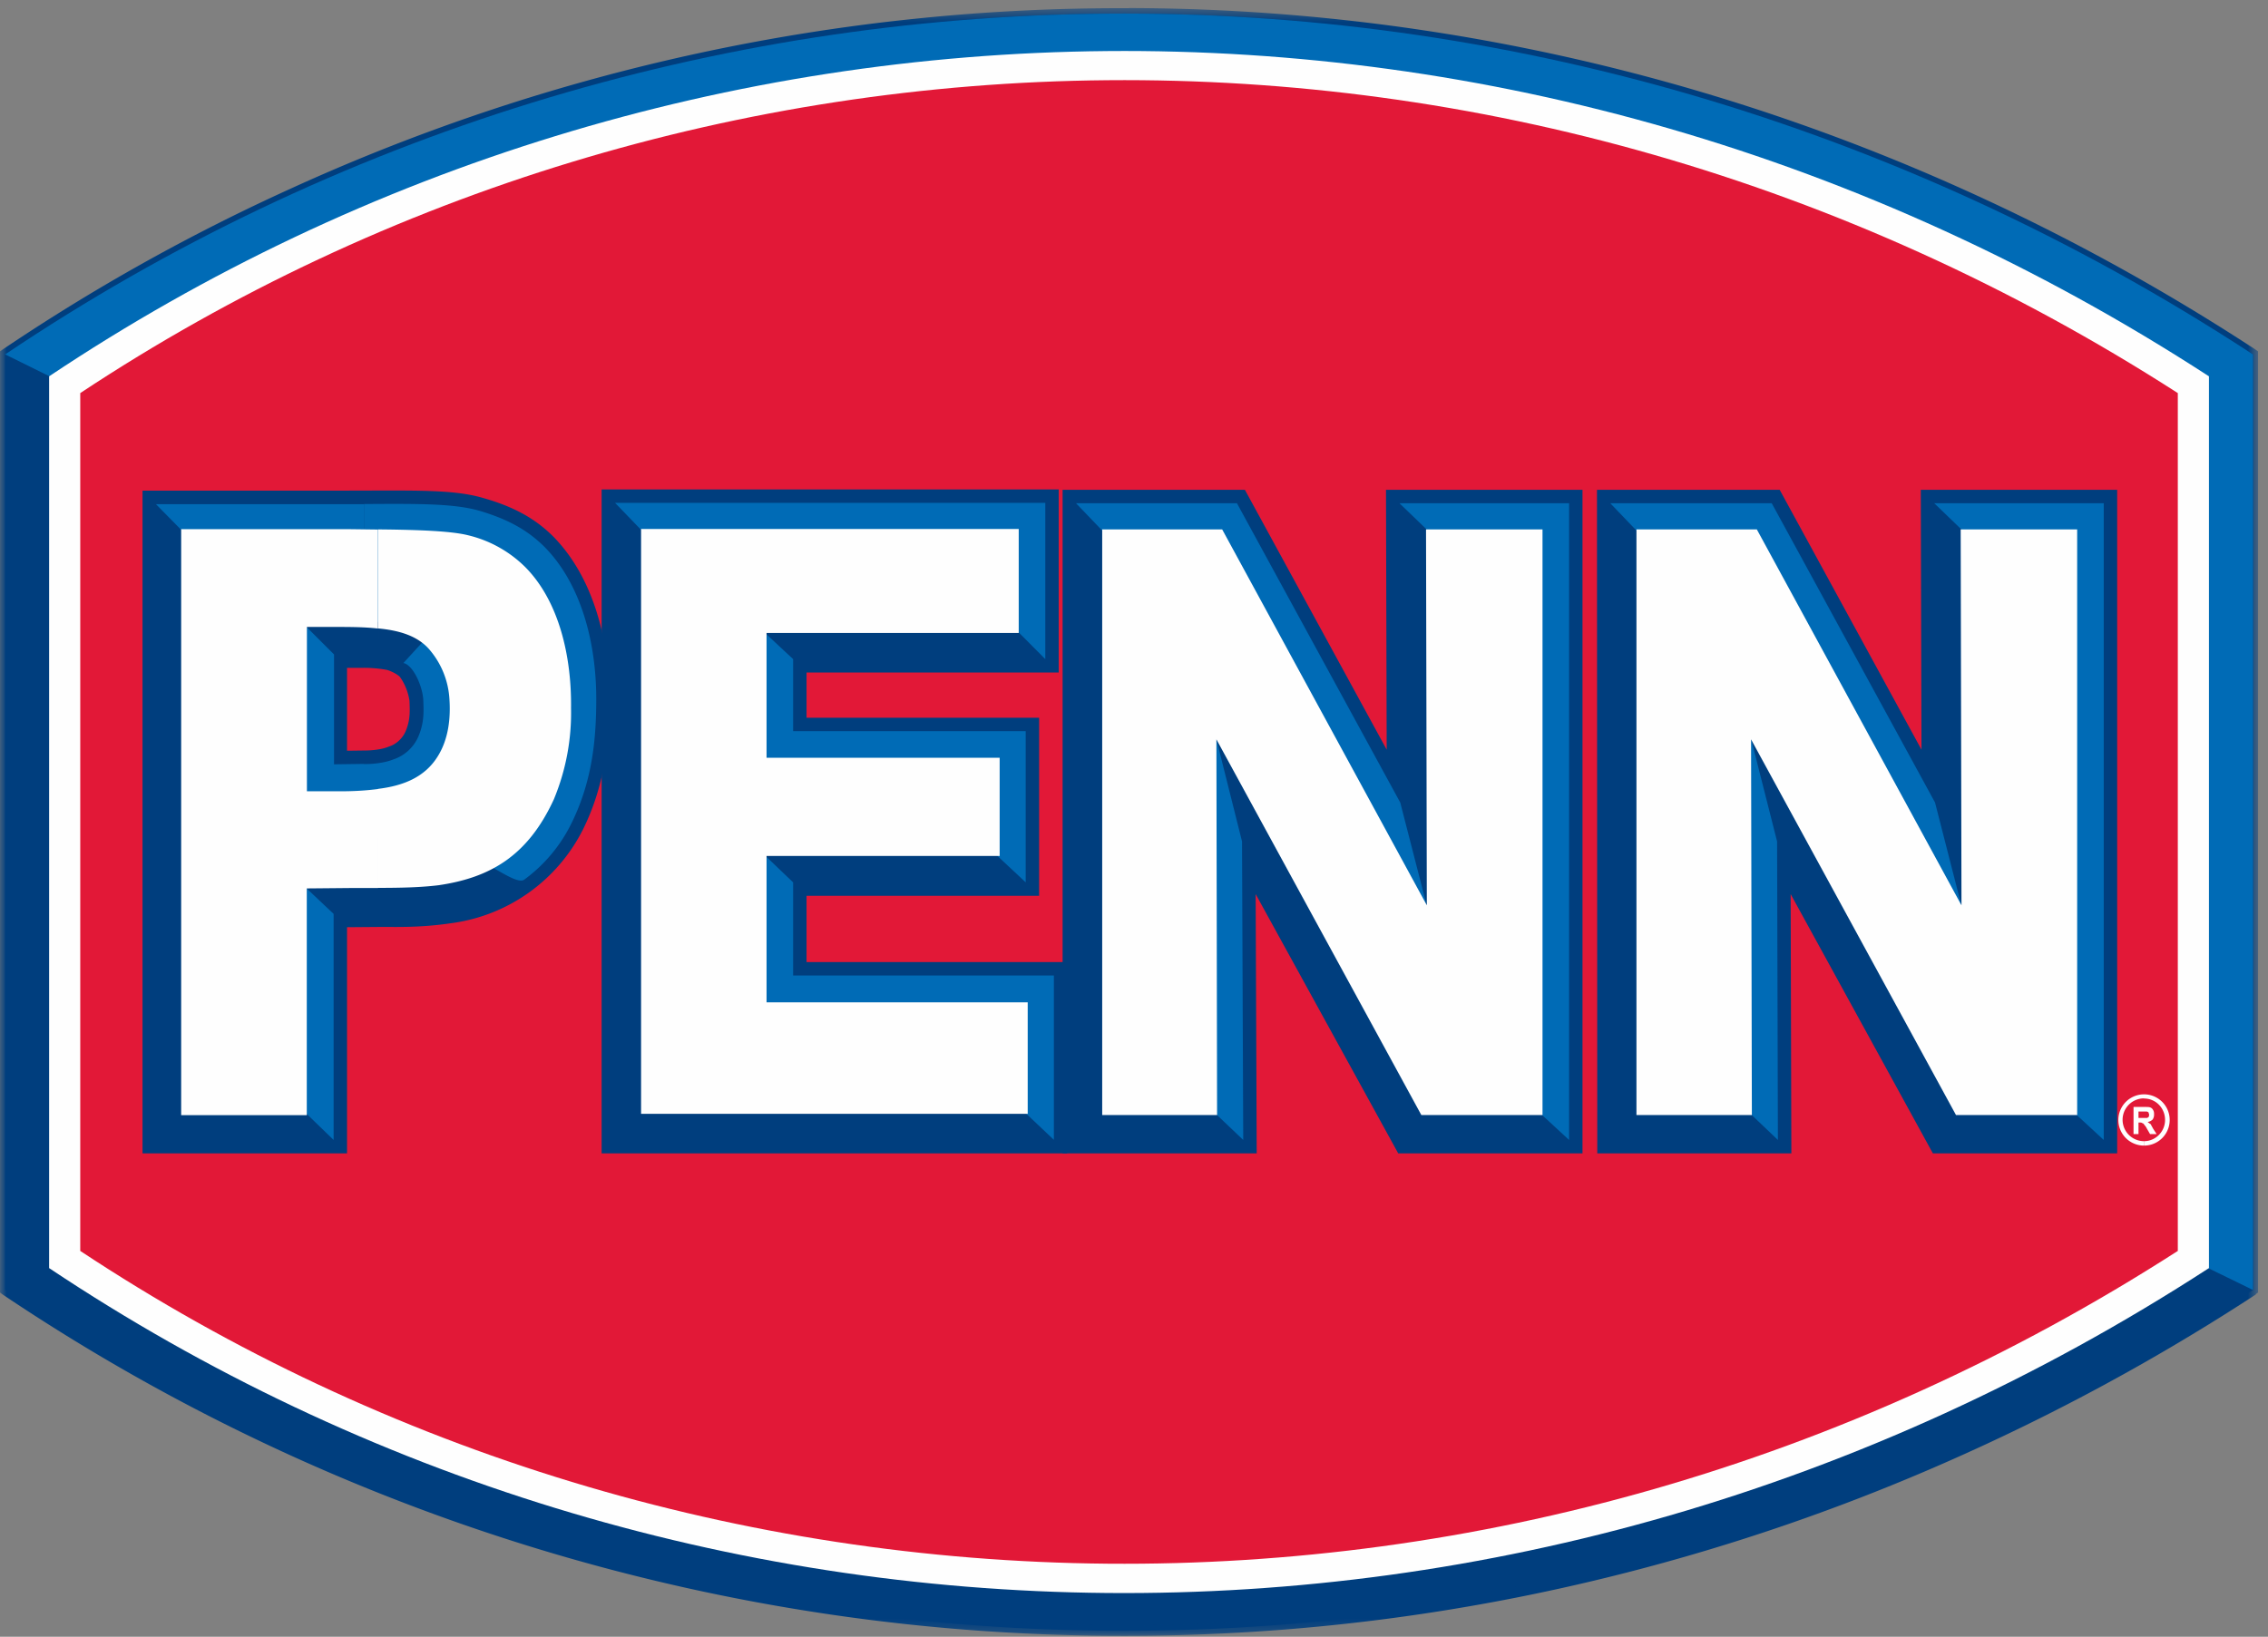
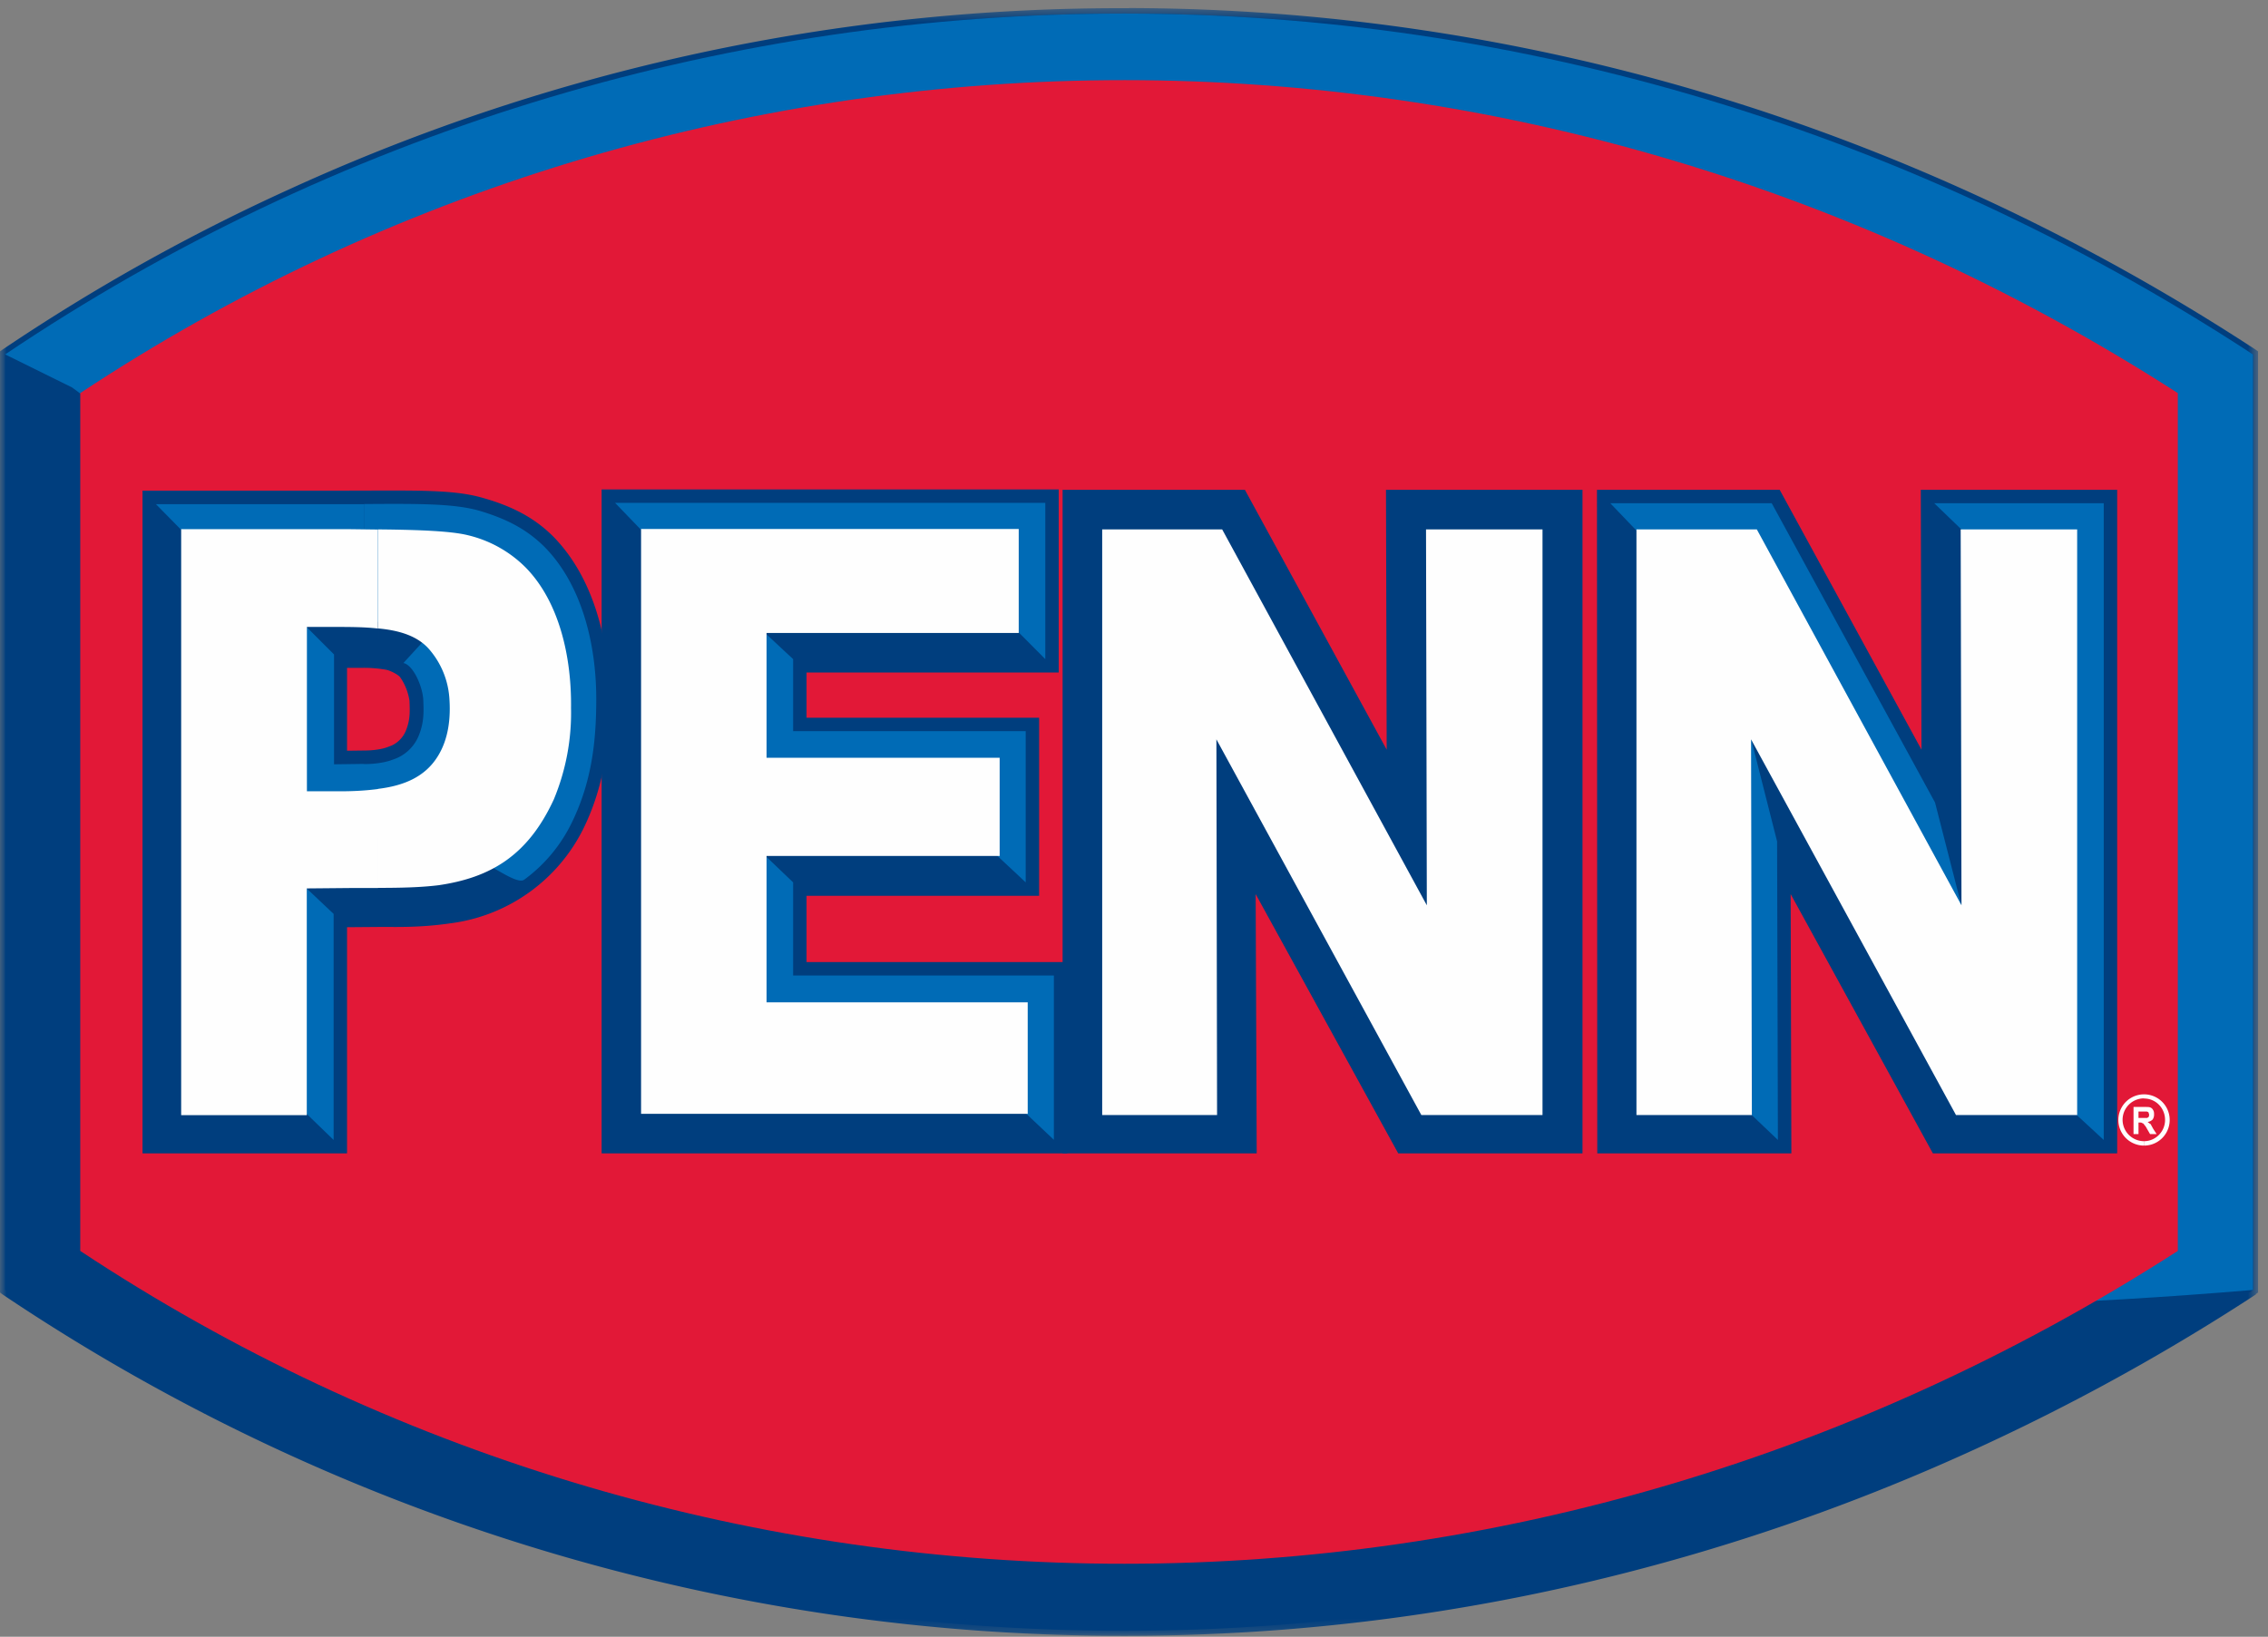
<svg xmlns="http://www.w3.org/2000/svg" xmlns:xlink="http://www.w3.org/1999/xlink" width="169" height="122">
  <rect width="100%" height="100%" fill="#808080" stroke="none" />
  <style>.B{fill:#003e7e}.C{fill:#006bb6}.D{fill:#fefefe}.E{stroke:#003e7e}.F{stroke-width:2}</style>
  <defs>
    <path id="A" d="M0 .46h168.26v121.33H0z" />
    <path id="B" d="M45.83 84.97V37.48h32.06v11.65H59.1v5.37h17.33v11.27H59.1v6.94h19.42v12.26z" />
    <path id="C" d="M80.18 84.97V37.51h11.99l12.17 22.31-.06-22.31h12.64v47.46h-12.14L92.55 62.72l.09 22.25z" />
    <path id="D" d="M120.02 84.97 120 37.51h12.02l12.17 22.31-.06-22.31h12.63v47.46h-12.14l-12.2-22.25.06 22.25z" />
  </defs>
  <g fill="none" fill-rule="evenodd">
    <path d="M.38 26.42c48.81-32.84 114.13-34.9 167.5 0v69.73c-53.37 34.9-118.69 32.84-167.5 0V26.42Z" class="B" />
    <g transform="translate(0 .14)">
      <mask id="E" fill="#fff">
        <use xlink:href="#A" />
      </mask>
      <path d="M.17 25.93a146.86 146.86 0 0 1 21.47-12A148.78 148.78 0 0 1 84.13.47v.82a148.37 148.37 0 0 0-39.35 5.17 148.55 148.55 0 0 0-44 20.03v69.28a148.86 148.86 0 0 0 83.35 25.24v.78A149.52 149.52 0 0 1 .17 96.33L0 96.2V26.05l.17-.12ZM84.13.46c28.6.06 57.73 8.31 83.96 25.47v70.42a159.64 159.64 0 0 1-23.12 12.52 153.86 153.86 0 0 1-24.05 8.28 150.15 150.15 0 0 1-36.79 4.64v-.78a150.3 150.3 0 0 0 36.62-4.65 153 153 0 0 0 23.9-8.22 160.13 160.13 0 0 0 22.83-12.37V26.48C141.43 9.5 112.53 1.33 84.13 1.28V.46Zm83.96 25.47.17.12V96.2l-.17.12v-70.4Z" mask="url(#E)" class="B" />
    </g>
-     <path d="M.38 26.42c48.81-32.84 114.13-34.9 167.5 0v69.73l-3.69-1.8C61.9 105.05 54.92 65 5.37 28.88l-5-2.47Z" class="C" />
-     <path d="M3.66 28.05c46.9-31.34 109.66-33.31 160.94 0v66.47c-51.28 33.28-114.04 31.3-160.94 0V28.05Z" class="D" />
+     <path d="M.38 26.42c48.81-32.84 114.13-34.9 167.5 0v69.73C61.9 105.05 54.92 65 5.37 28.88l-5-2.47Z" class="C" />
    <path d="M5.98 29.3c45.54-30.15 106.5-32.04 156.3 0v63.94c-49.8 32.03-110.76 30.14-156.3 0V29.3Z" fill="#e21837" />
    <use xlink:href="#B" class="B" />
    <use xlink:href="#B" class="E F" />
    <path d="m73.62 80.32-23.76.41-.58-39.67-3.45-3.58h32.06v11.65l-4.13-4.15-19.34-.21 4.68 4.36v5.37h17.33v11.27l-4.47-4.18-18.09-.82 5.23 5v6.94h19.43v12.25z" class="C" />
    <path d="M11.62 84.97v-47.4h13.85l2.73-.03v11.3c-.47-.06-.96-.06-1.22-.06h-2.12v8.19l2.44-.03s.4 0 .9-.09v11.27h-3.34v16.85H11.62zM28.2 37.54c3.6 0 5.8.03 7.49.52a10.5 10.5 0 0 1 4.8 2.62c2.8 2.82 3.91 7.26 3.91 11.41 0 3-.29 6.1-1.83 9.24a11.88 11.88 0 0 1-9.14 6.5c-2.18.32-3.95.26-4.85.26l-.38.03V56.85a4.32 4.32 0 0 0 1.04-.23 3.1 3.1 0 0 0 1.95-1.83c.4-1.01.35-1.8.32-2.64a5.16 5.16 0 0 0-.87-2.24c-.24-.37-.96-.78-1.57-.95-.2-.06-.55-.1-.87-.12v-11.3z" class="B" />
    <path d="M24.86 48.78v8.19l2.44-.03s1.1 0 1.94-.32a3.1 3.1 0 0 0 1.95-1.83c.4-1.01.35-1.8.32-2.64a5.14 5.14 0 0 0-.87-2.24c-.24-.37-.96-.78-1.57-.95a10.4 10.4 0 0 0-2.1-.18h-2.11zM11.62 84.97v-47.4h13.85c5.26 0 8.13-.11 10.22.5 1.95.55 3.49 1.3 4.8 2.6 2.8 2.83 3.91 7.27 3.91 11.42 0 3-.29 6.1-1.83 9.24a11.88 11.88 0 0 1-9.14 6.5c-2.18.32-3.95.26-4.86.26l-3.71.03v16.85H11.62z" class="E F" />
    <path d="M20.21 80.46l-4.85-39.08-3.74-3.8h15.5v8.73l-4.9-.2 2.67 2.67v8.19l2.23-.03v8.5c-2.12.07-4.32-.25-6.56-1.38l4.3 4.06v16.85l-4.65-4.5zm6.91-42.89c4.24-.03 6.74-.03 8.6.5 1.95.58 3.46 1.33 4.8 2.64 2.8 2.79 3.91 7.23 3.91 11.38 0 3-.29 6.1-1.83 9.24a11.45 11.45 0 0 1-3.54 4.24c-.67.49-3.34-1.9-4.15-1.51-2.18.43-4.88 1.27-7.79 1.39v-8.5h.2s1.11 0 1.95-.33a3.1 3.1 0 0 0 1.95-1.83c.4-1.01.35-1.8.32-2.64-.06-1.02-.76-2.59-1.48-2.73L32 47.3l-2.87-.9-2-.09v-8.74z" class="C" />
    <path d="M13.5 83.1V39.44h12.3l2.38.03v7.38c-1.05-.12-2.18-.12-3.31-.12h-2v12.25h2.5c.95 0 1.9-.05 2.8-.17v7.38h-2.02l-3.29.03v16.9H13.5zm14.67-43.64c3.31.03 5.49.14 6.68.43a9.02 9.02 0 0 1 4.3 2.39c2.52 2.55 3.45 6.68 3.4 10.5a16.76 16.76 0 0 1-1.28 6.8c-1.95 4.24-4.77 5.84-8.57 6.4-1.37.17-2.88.2-4.53.2V58.8c1.89-.23 3.48-.87 4.44-2.41.82-1.3.99-2.9.87-4.42a6.22 6.22 0 0 0-1.42-3.48c-.87-1.07-2.26-1.5-3.9-1.65v-7.38zm19.6 43.56V39.43h28.14v7.75H57.12v9.3h17.37v7.32H57.12v10.91h19.46v8.31z" class="D" />
    <use xlink:href="#C" class="B" />
    <use xlink:href="#C" class="E F" />
-     <path d="m87.38 79.97-4.24 2.24-.23-41.85-2.73-2.85h11.99l12.17 22.31 2.27 8.83.72-28.2-3.05-2.94h12.64v47.46l-6.39-5.9-3.25 1.74-17.54-29.3 2.81 11.21.09 22.25z" class="C" />
    <use xlink:href="#D" class="B" />
    <use xlink:href="#D" class="E F" />
    <path d="M82.13 83.11V39.46h8.94l15.25 28.02-.06-28.02h8.68v43.65h-9.03l-15.27-28 .05 28z" class="D" />
    <path d="m127.23 79.97-4.27 2.24-.24-41.85-2.73-2.85h12.03l12.17 22.31 2.26 8.83.73-28.2-3.05-2.94h12.63v47.46l-6.39-5.9-3.25 1.74-17.54-29.3 2.84 11.21.06 22.25z" class="C" />
    <path d="M121.94 83.11V39.46h8.97l15.25 28.02-.06-28.02h8.68v43.65h-9.03l-15.27-28 .06 28zm37.82-.6h-.78v2.02h.37v-.86h.08c.1 0 .15 0 .18.04.04 0 .12.04.12.07.03 0 .03 0 .03.04v-.49h-.41v-.48h.41v-.34Zm0 2.88a1.9 1.9 0 0 1 0-3.82v.3a1.59 1.59 0 0 0 0 3.19v.33Zm0-1.57a1 1 0 0 1 .19.26l.26.45h.49l-.26-.4-.19-.35c-.08-.03-.15-.1-.22-.15a.7.7 0 0 0 .37-.18.63.63 0 0 0 .11-.38c0-.11 0-.22-.07-.33a.38.38 0 0 0-.23-.2c-.07-.03-.22-.03-.41-.03h-.04v.34h.19c.04 0 .11.03.15.07 0 .04.04.11.04.15 0 .08 0 .12-.04.19-.04.04-.07.04-.11.07h-.23v.49Zm0-2.25a1.91 1.91 0 0 1 .01 3.82v-.33c.85 0 1.56-.71 1.56-1.58 0-.9-.7-1.6-1.57-1.6v-.3Z" class="D" />
  </g>
</svg>